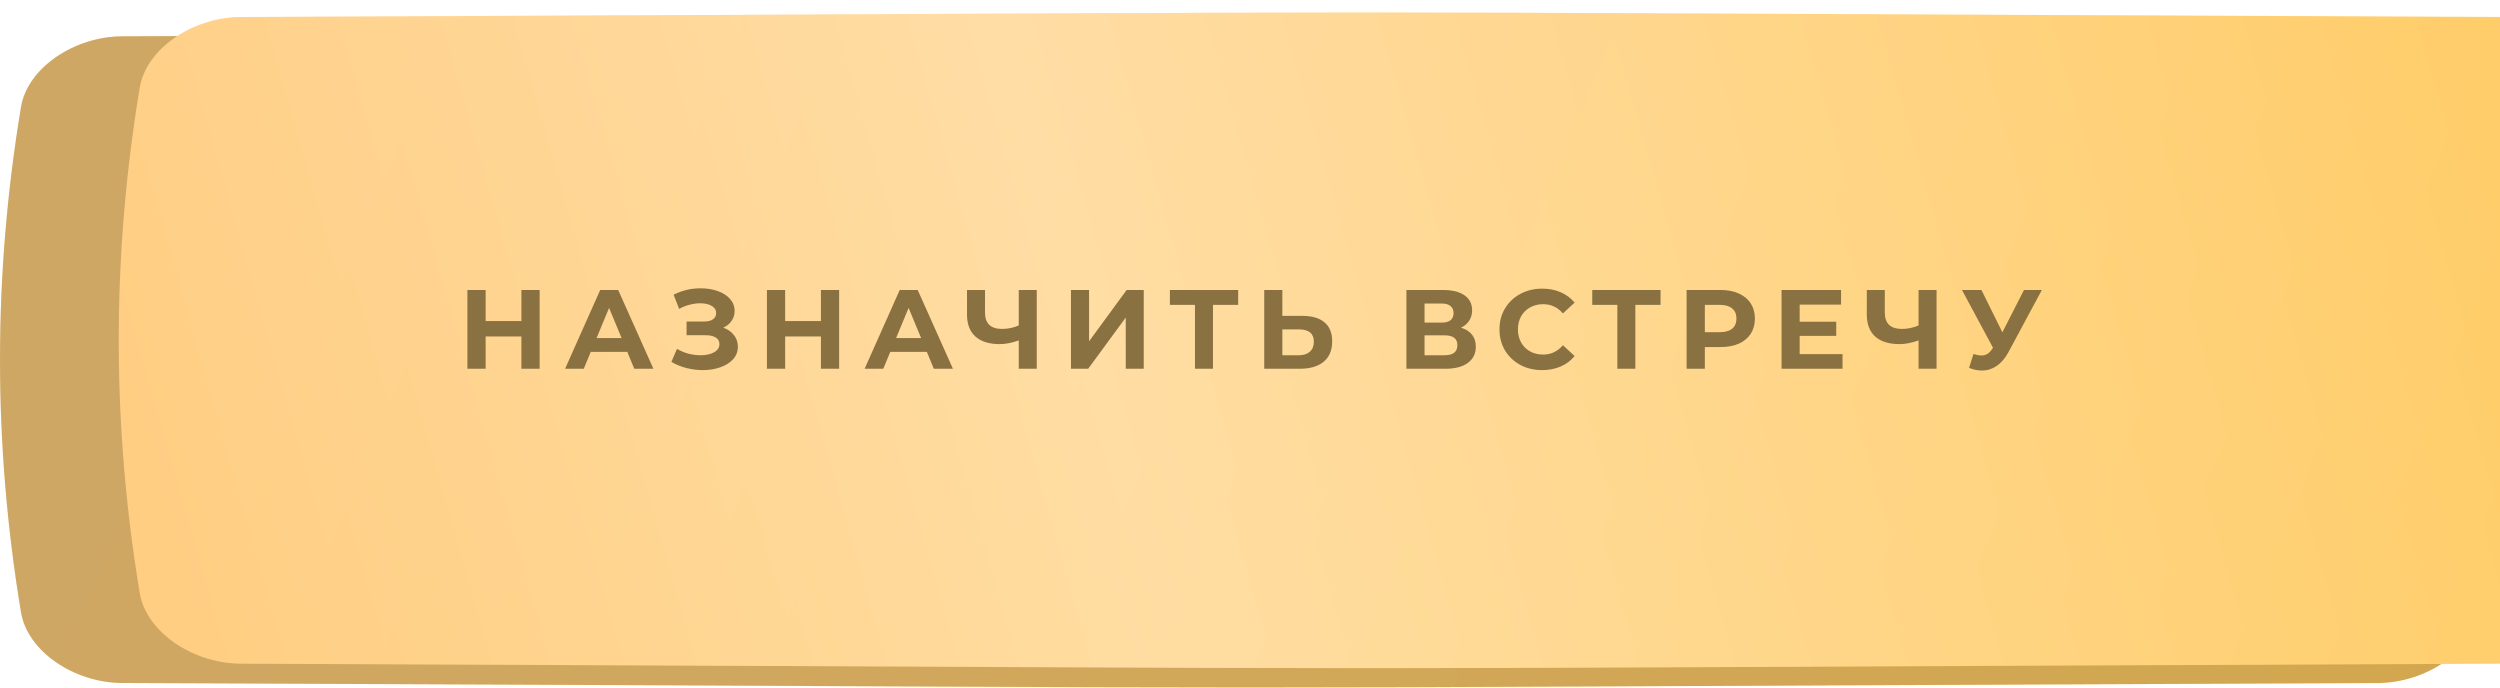
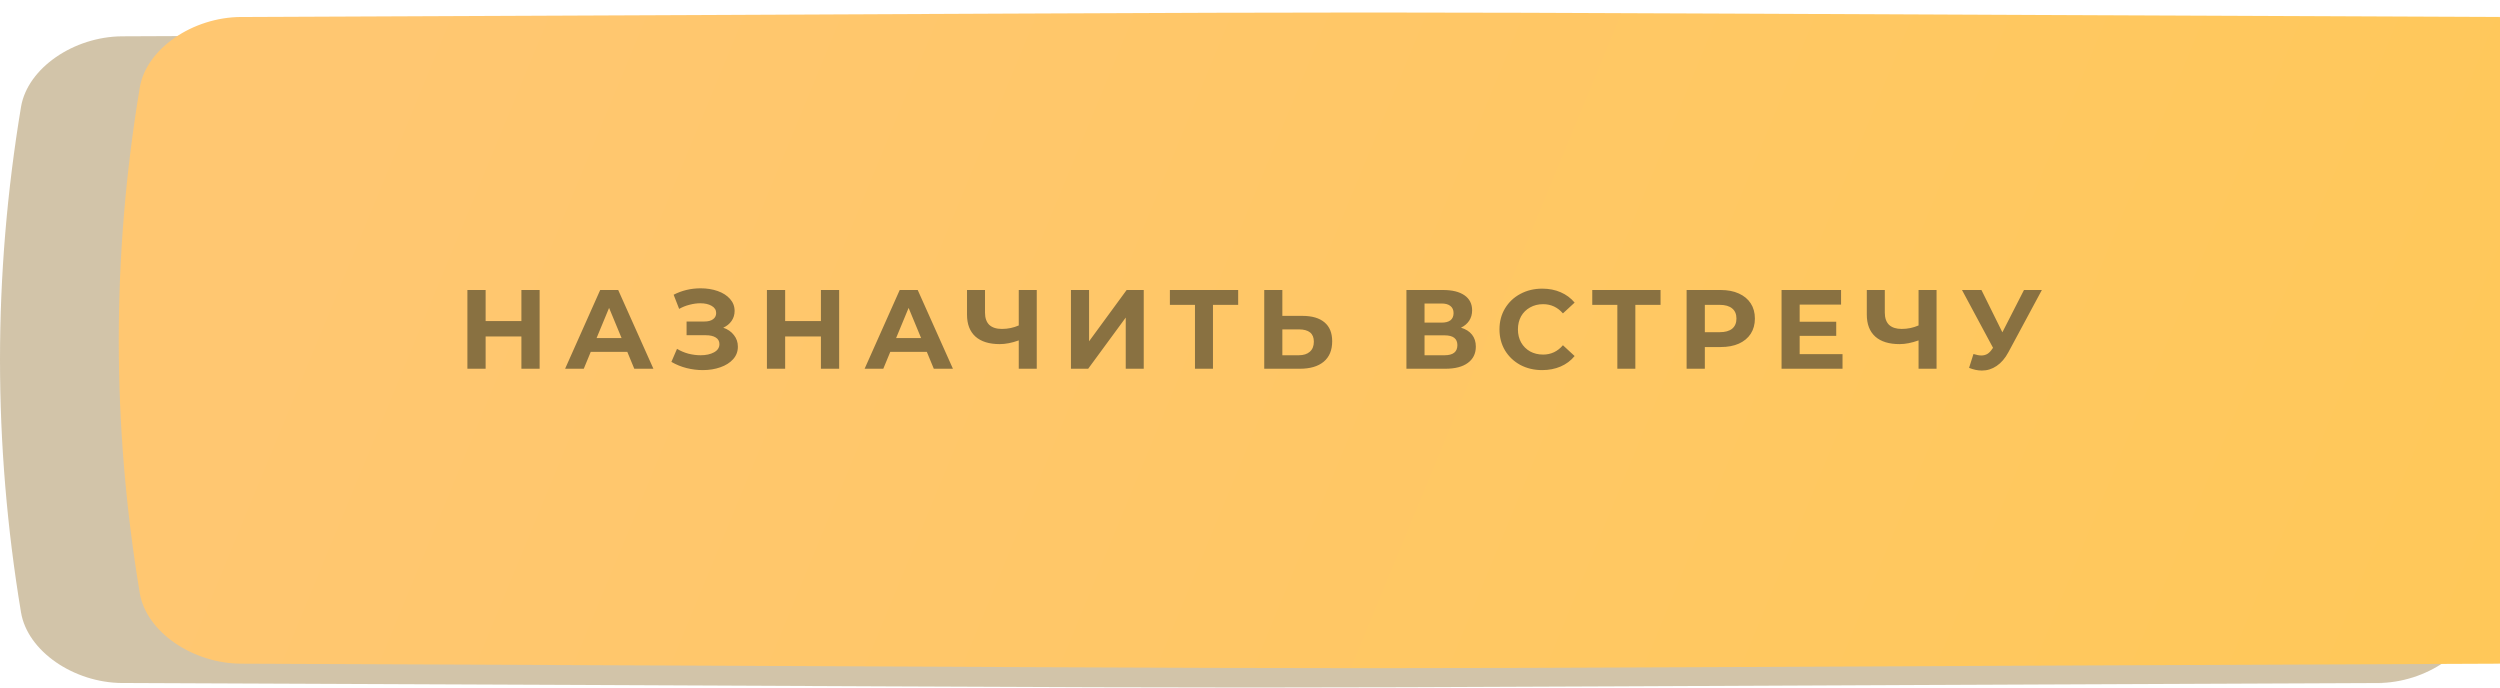
<svg xmlns="http://www.w3.org/2000/svg" width="400" height="110" viewBox="0 0 400 110" fill="none">
-   <path d="M380.421 5.81C145.669 4.854 254.331 4.854 19.578 5.81C11.814 5.842 4.401 10.899 3.364 17.103C-1.121 44.065 -1.121 71.027 3.364 97.99C4.401 104.194 11.814 109.251 19.578 109.283C254.331 110.239 145.669 110.239 380.421 109.283C388.186 109.251 395.599 104.194 396.635 97.99C401.122 71.027 401.122 44.065 396.635 17.103C395.599 10.899 388.186 5.842 380.421 5.81Z" fill="url(#paint0_linear_108_40)" />
  <path d="M380.421 5.81C145.669 4.854 254.331 4.854 19.578 5.81C11.814 5.842 4.401 10.899 3.364 17.103C-1.121 44.065 -1.121 71.027 3.364 97.99C4.401 104.194 11.814 109.251 19.578 109.283C254.331 110.239 145.669 110.239 380.421 109.283C388.186 109.251 395.599 104.194 396.635 97.99C401.122 71.027 401.122 44.065 396.635 17.103C395.599 10.899 388.186 5.842 380.421 5.81Z" fill="#835D13" fill-opacity="0.36" />
  <g filter="url(#filter0_ii_108_40)">
-     <path d="M380.421 0.717C145.669 -0.239 254.331 -0.239 19.578 0.717C11.814 0.749 4.401 5.807 3.364 12.01C-1.121 38.972 -1.121 65.934 3.364 92.898C4.401 99.101 11.814 104.158 19.578 104.19C254.331 105.146 145.669 105.146 380.421 104.19C388.186 104.158 395.599 99.101 396.635 92.898C401.122 65.934 401.122 38.972 396.635 12.01C395.599 5.807 388.186 0.749 380.421 0.717Z" fill="url(#paint1_linear_108_40)" />
-     <path d="M380.421 0.717C145.669 -0.239 254.331 -0.239 19.578 0.717C11.814 0.749 4.401 5.807 3.364 12.01C-1.121 38.972 -1.121 65.934 3.364 92.898C4.401 99.101 11.814 104.158 19.578 104.19C254.331 105.146 145.669 105.146 380.421 104.19C388.186 104.158 395.599 99.101 396.635 92.898C401.122 65.934 401.122 38.972 396.635 12.01C395.599 5.807 388.186 0.749 380.421 0.717Z" fill="url(#paint2_linear_108_40)" fill-opacity="0.39" />
+     <path d="M380.421 0.717C145.669 -0.239 254.331 -0.239 19.578 0.717C11.814 0.749 4.401 5.807 3.364 12.01C-1.121 38.972 -1.121 65.934 3.364 92.898C4.401 99.101 11.814 104.158 19.578 104.19C254.331 105.146 145.669 105.146 380.421 104.19C388.186 104.158 395.599 99.101 396.635 92.898C395.599 5.807 388.186 0.749 380.421 0.717Z" fill="url(#paint1_linear_108_40)" />
  </g>
  <path d="M86.34 46.4V59H83.424V53.834H77.7V59H74.784V46.4H77.7V51.368H83.424V46.4H86.34ZM100.369 56.3H94.519L93.403 59H90.415L96.031 46.4H98.911L104.545 59H101.485L100.369 56.3ZM99.451 54.086L97.453 49.262L95.455 54.086H99.451ZM115.72 52.43C116.452 52.682 117.022 53.078 117.43 53.618C117.85 54.146 118.06 54.764 118.06 55.472C118.06 56.24 117.808 56.906 117.304 57.47C116.8 58.034 116.116 58.466 115.252 58.766C114.4 59.066 113.464 59.216 112.444 59.216C111.58 59.216 110.716 59.108 109.852 58.892C109 58.676 108.19 58.346 107.422 57.902L108.322 55.814C108.874 56.15 109.48 56.408 110.14 56.588C110.812 56.756 111.466 56.84 112.102 56.84C112.966 56.84 113.68 56.684 114.244 56.372C114.82 56.06 115.108 55.622 115.108 55.058C115.108 54.59 114.91 54.236 114.514 53.996C114.13 53.756 113.602 53.636 112.93 53.636H109.852V51.44H112.714C113.302 51.44 113.758 51.32 114.082 51.08C114.418 50.84 114.586 50.51 114.586 50.09C114.586 49.598 114.346 49.214 113.866 48.938C113.398 48.662 112.792 48.524 112.048 48.524C111.496 48.524 110.926 48.602 110.338 48.758C109.75 48.902 109.192 49.124 108.664 49.424L107.782 47.156C109.114 46.472 110.554 46.13 112.102 46.13C113.086 46.13 113.992 46.274 114.82 46.562C115.648 46.85 116.308 47.27 116.8 47.822C117.292 48.374 117.538 49.016 117.538 49.748C117.538 50.348 117.376 50.882 117.052 51.35C116.728 51.818 116.284 52.178 115.72 52.43ZM134.264 46.4V59H131.348V53.834H125.624V59H122.708V46.4H125.624V51.368H131.348V46.4H134.264ZM148.293 56.3H142.443L141.327 59H138.339L143.955 46.4H146.835L152.469 59H149.409L148.293 56.3ZM147.375 54.086L145.377 49.262L143.379 54.086H147.375ZM165.881 46.4V59H163.001V54.464C161.909 54.86 160.895 55.058 159.959 55.058C158.267 55.058 156.971 54.656 156.071 53.852C155.171 53.036 154.721 51.866 154.721 50.342V46.4H157.601V50.018C157.601 50.882 157.829 51.536 158.285 51.98C158.753 52.412 159.425 52.628 160.301 52.628C161.261 52.628 162.161 52.442 163.001 52.07V46.4H165.881ZM171.353 46.4H174.251V54.608L180.263 46.4H182.999V59H180.119V50.81L174.107 59H171.353V46.4ZM198.107 48.776H194.075V59H191.195V48.776H187.181V46.4H198.107V48.776ZM208.38 50.54C209.916 50.54 211.092 50.882 211.908 51.566C212.736 52.25 213.15 53.264 213.15 54.608C213.15 56.036 212.694 57.128 211.782 57.884C210.882 58.628 209.61 59 207.966 59H202.278V46.4H205.176V50.54H208.38ZM207.804 56.84C208.56 56.84 209.148 56.654 209.568 56.282C210 55.91 210.216 55.37 210.216 54.662C210.216 53.354 209.412 52.7 207.804 52.7H205.176V56.84H207.804ZM233.758 52.43C234.526 52.658 235.114 53.03 235.522 53.546C235.93 54.062 236.134 54.698 236.134 55.454C236.134 56.57 235.708 57.44 234.856 58.064C234.016 58.688 232.81 59 231.238 59H225.028V46.4H230.896C232.36 46.4 233.5 46.682 234.316 47.246C235.132 47.81 235.54 48.614 235.54 49.658C235.54 50.282 235.384 50.834 235.072 51.314C234.76 51.782 234.322 52.154 233.758 52.43ZM227.926 51.62H230.644C231.28 51.62 231.76 51.494 232.084 51.242C232.408 50.978 232.57 50.594 232.57 50.09C232.57 49.598 232.402 49.22 232.066 48.956C231.742 48.692 231.268 48.56 230.644 48.56H227.926V51.62ZM231.13 56.84C232.498 56.84 233.182 56.3 233.182 55.22C233.182 54.176 232.498 53.654 231.13 53.654H227.926V56.84H231.13ZM246.738 59.216C245.454 59.216 244.29 58.94 243.246 58.388C242.214 57.824 241.398 57.05 240.798 56.066C240.21 55.07 239.916 53.948 239.916 52.7C239.916 51.452 240.21 50.336 240.798 49.352C241.398 48.356 242.214 47.582 243.246 47.03C244.29 46.466 245.46 46.184 246.756 46.184C247.848 46.184 248.832 46.376 249.708 46.76C250.596 47.144 251.34 47.696 251.94 48.416L250.068 50.144C249.216 49.16 248.16 48.668 246.9 48.668C246.12 48.668 245.424 48.842 244.812 49.19C244.2 49.526 243.72 50 243.372 50.612C243.036 51.224 242.868 51.92 242.868 52.7C242.868 53.48 243.036 54.176 243.372 54.788C243.72 55.4 244.2 55.88 244.812 56.228C245.424 56.564 246.12 56.732 246.9 56.732C248.16 56.732 249.216 56.234 250.068 55.238L251.94 56.966C251.34 57.698 250.596 58.256 249.708 58.64C248.82 59.024 247.83 59.216 246.738 59.216ZM265.687 48.776H261.655V59H258.775V48.776H254.761V46.4H265.687V48.776ZM275.312 46.4C276.428 46.4 277.394 46.586 278.21 46.958C279.038 47.33 279.674 47.858 280.118 48.542C280.562 49.226 280.784 50.036 280.784 50.972C280.784 51.896 280.562 52.706 280.118 53.402C279.674 54.086 279.038 54.614 278.21 54.986C277.394 55.346 276.428 55.526 275.312 55.526H272.774V59H269.858V46.4H275.312ZM275.15 53.15C276.026 53.15 276.692 52.964 277.148 52.592C277.604 52.208 277.832 51.668 277.832 50.972C277.832 50.264 277.604 49.724 277.148 49.352C276.692 48.968 276.026 48.776 275.15 48.776H272.774V53.15H275.15ZM294.804 56.66V59H285.048V46.4H294.57V48.74H287.946V51.476H293.796V53.744H287.946V56.66H294.804ZM309.849 46.4V59H306.969V54.464C305.877 54.86 304.863 55.058 303.927 55.058C302.235 55.058 300.939 54.656 300.039 53.852C299.139 53.036 298.689 51.866 298.689 50.342V46.4H301.569V50.018C301.569 50.882 301.797 51.536 302.253 51.98C302.721 52.412 303.393 52.628 304.269 52.628C305.229 52.628 306.129 52.442 306.969 52.07V46.4H309.849ZM326.698 46.4L321.334 56.372C320.818 57.332 320.194 58.058 319.462 58.55C318.742 59.042 317.956 59.288 317.104 59.288C316.444 59.288 315.76 59.144 315.052 58.856L315.754 56.642C316.258 56.798 316.678 56.876 317.014 56.876C317.374 56.876 317.698 56.792 317.986 56.624C318.274 56.444 318.538 56.168 318.778 55.796L318.886 55.652L313.918 46.4H317.032L320.38 53.168L323.836 46.4H326.698Z" fill="#897141" />
  <defs>
    <filter id="filter0_ii_108_40" x="0" y="0" width="419" height="106.907" filterUnits="userSpaceOnUse" color-interpolation-filters="sRGB">
      <feFlood flood-opacity="0" result="BackgroundImageFix" />
      <feBlend mode="normal" in="SourceGraphic" in2="BackgroundImageFix" result="shape" />
      <feColorMatrix in="SourceAlpha" type="matrix" values="0 0 0 0 0 0 0 0 0 0 0 0 0 0 0 0 0 0 127 0" result="hardAlpha" />
      <feOffset dx="19" />
      <feGaussianBlur stdDeviation="12.5" />
      <feComposite in2="hardAlpha" operator="arithmetic" k2="-1" k3="1" />
      <feColorMatrix type="matrix" values="0 0 0 0 1 0 0 0 0 1 0 0 0 0 1 0 0 0 0.11 0" />
      <feBlend mode="normal" in2="shape" result="effect1_innerShadow_108_40" />
      <feColorMatrix in="SourceAlpha" type="matrix" values="0 0 0 0 0 0 0 0 0 0 0 0 0 0 0 0 0 0 127 0" result="hardAlpha" />
      <feOffset dy="2" />
      <feGaussianBlur stdDeviation="7.5" />
      <feComposite in2="hardAlpha" operator="arithmetic" k2="-1" k3="1" />
      <feColorMatrix type="matrix" values="0 0 0 0 1 0 0 0 0 1 0 0 0 0 1 0 0 0 0.41 0" />
      <feBlend mode="normal" in2="effect1_innerShadow_108_40" result="effect2_innerShadow_108_40" />
    </filter>
    <linearGradient id="paint0_linear_108_40" x1="63.86" y1="-38.72" x2="396.523" y2="98.783" gradientUnits="userSpaceOnUse">
      <stop stop-color="#FBD293" />
      <stop offset="1" stop-color="#FFD172" />
    </linearGradient>
    <linearGradient id="paint1_linear_108_40" x1="63.86" y1="-43.813" x2="396.523" y2="93.691" gradientUnits="userSpaceOnUse">
      <stop stop-color="#FFC771" />
      <stop offset="1" stop-color="#FFC858" />
    </linearGradient>
    <linearGradient id="paint2_linear_108_40" x1="-67.822" y1="87.124" x2="430.027" y2="-54.629" gradientUnits="userSpaceOnUse">
      <stop stop-color="white" stop-opacity="0" />
      <stop offset="0.432" stop-color="white" />
      <stop offset="1" stop-color="white" stop-opacity="0" />
    </linearGradient>
  </defs>
</svg>